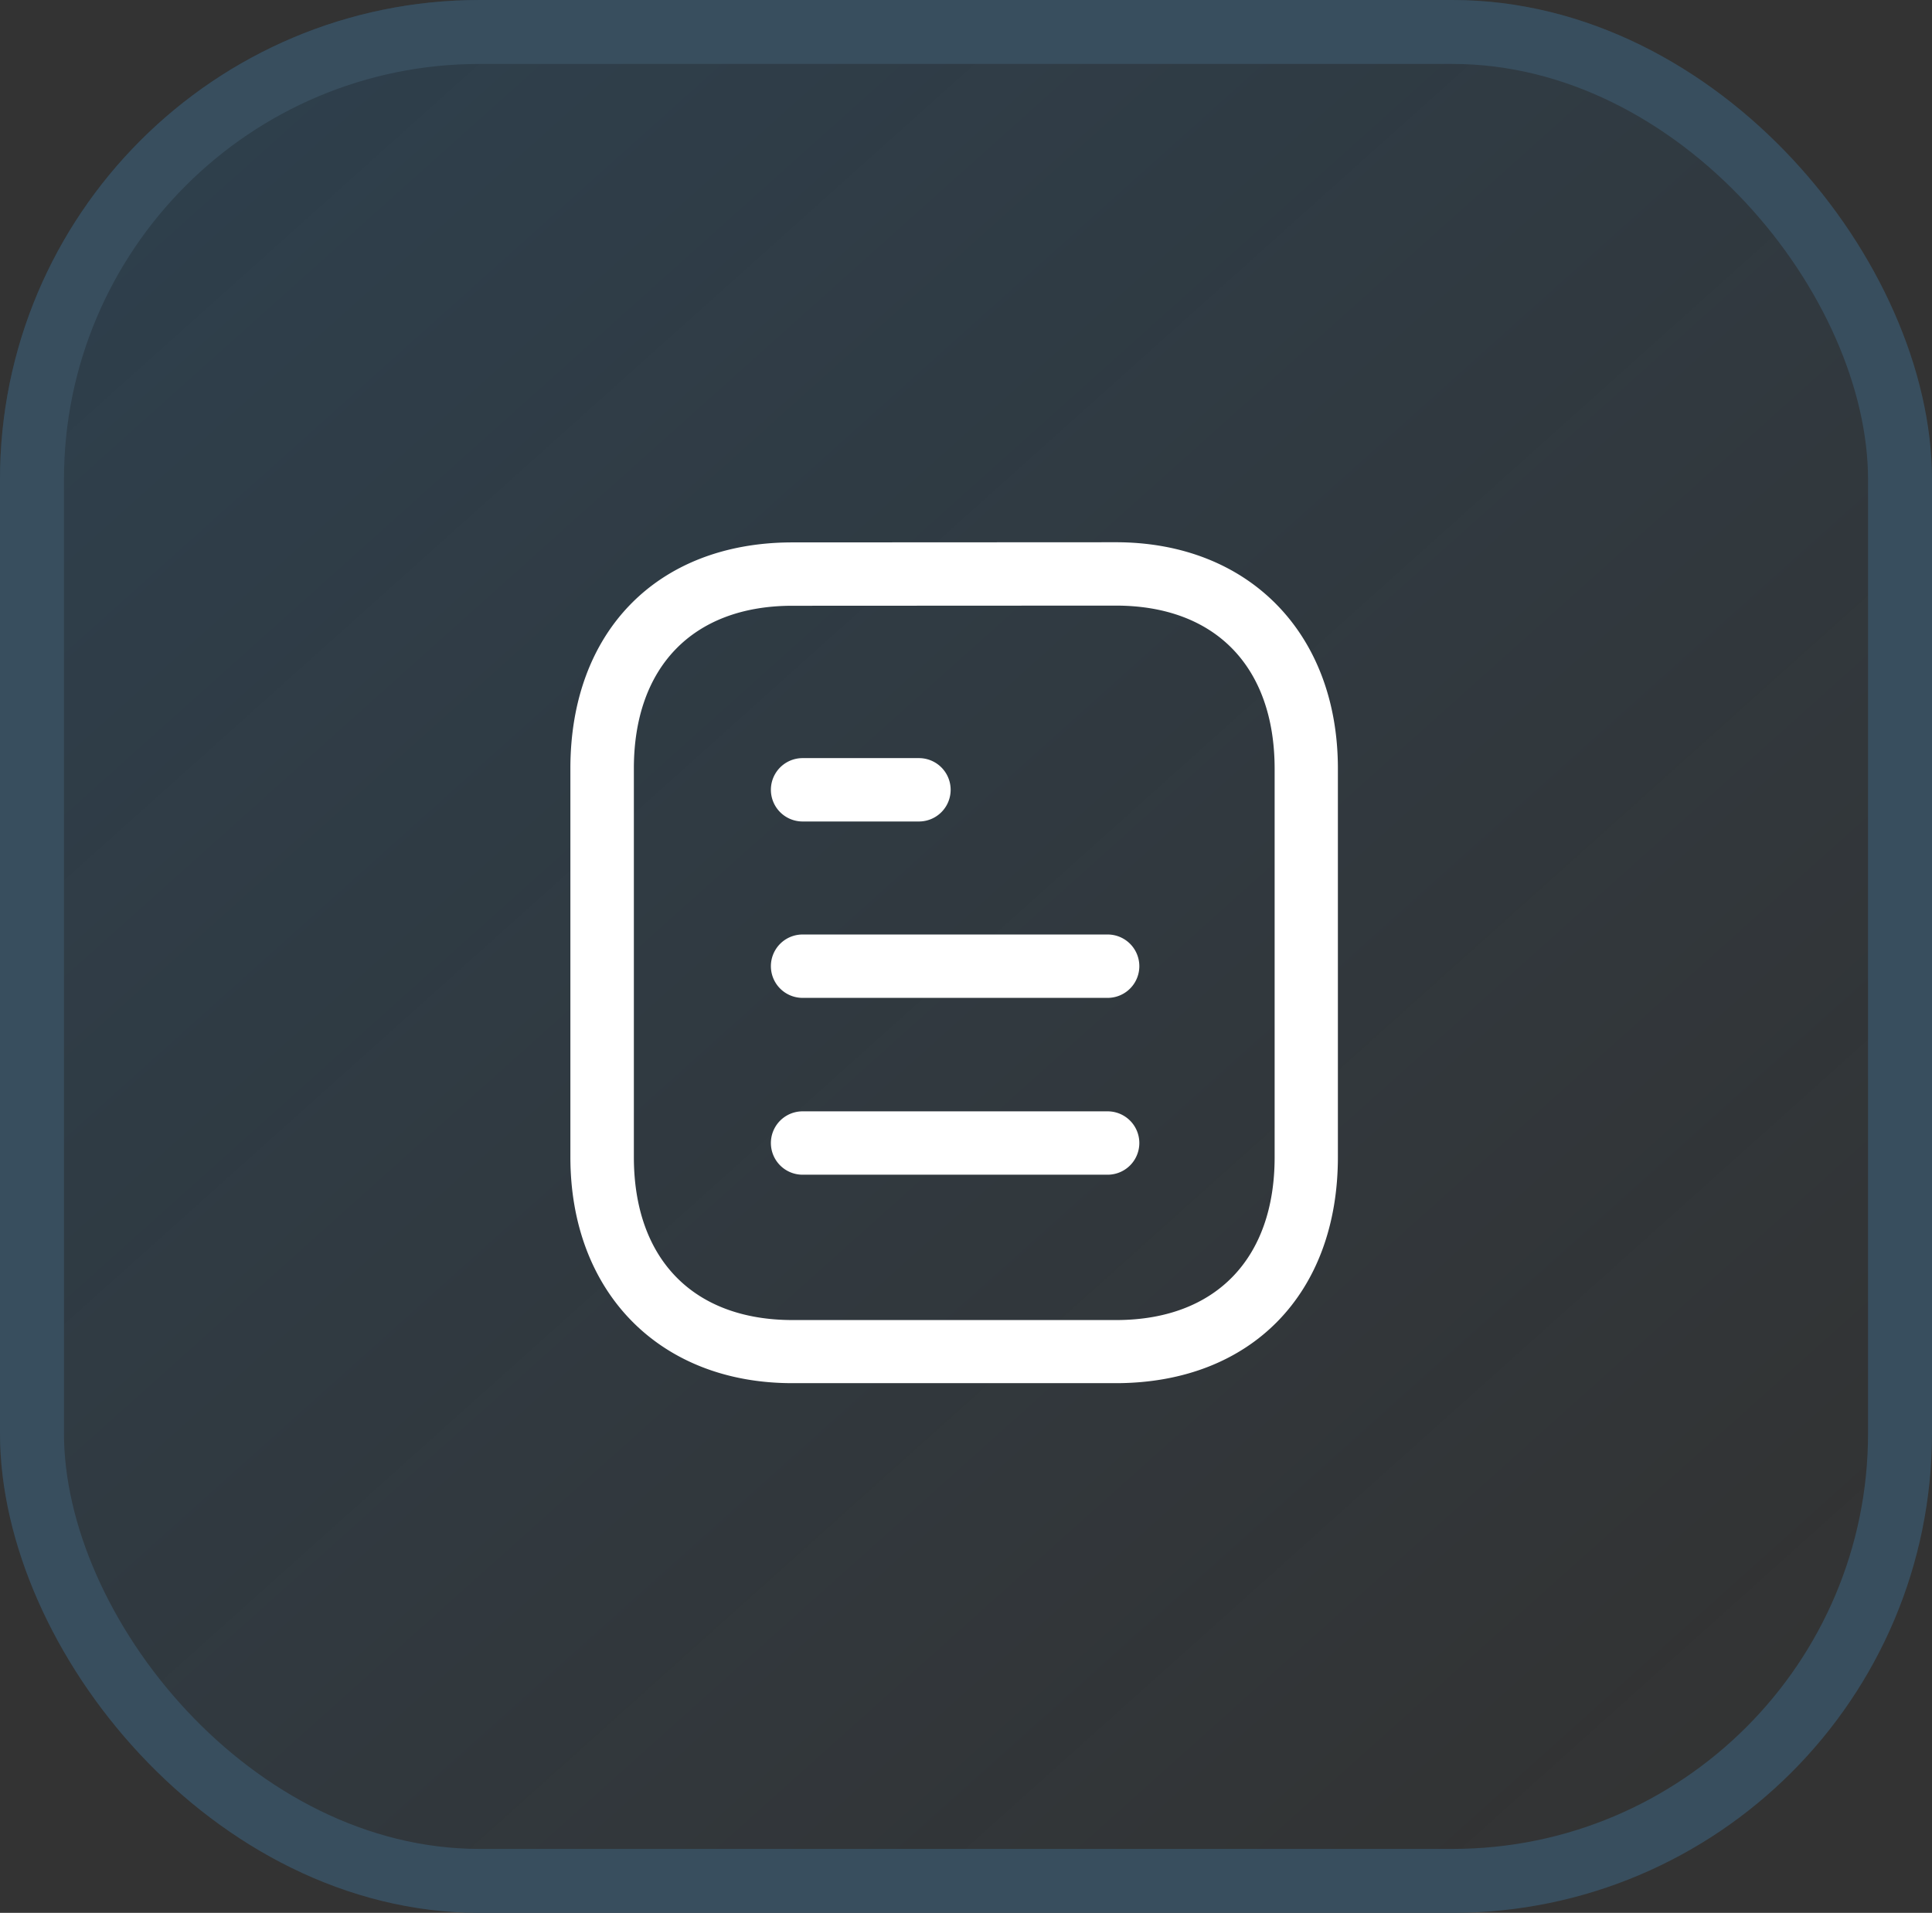
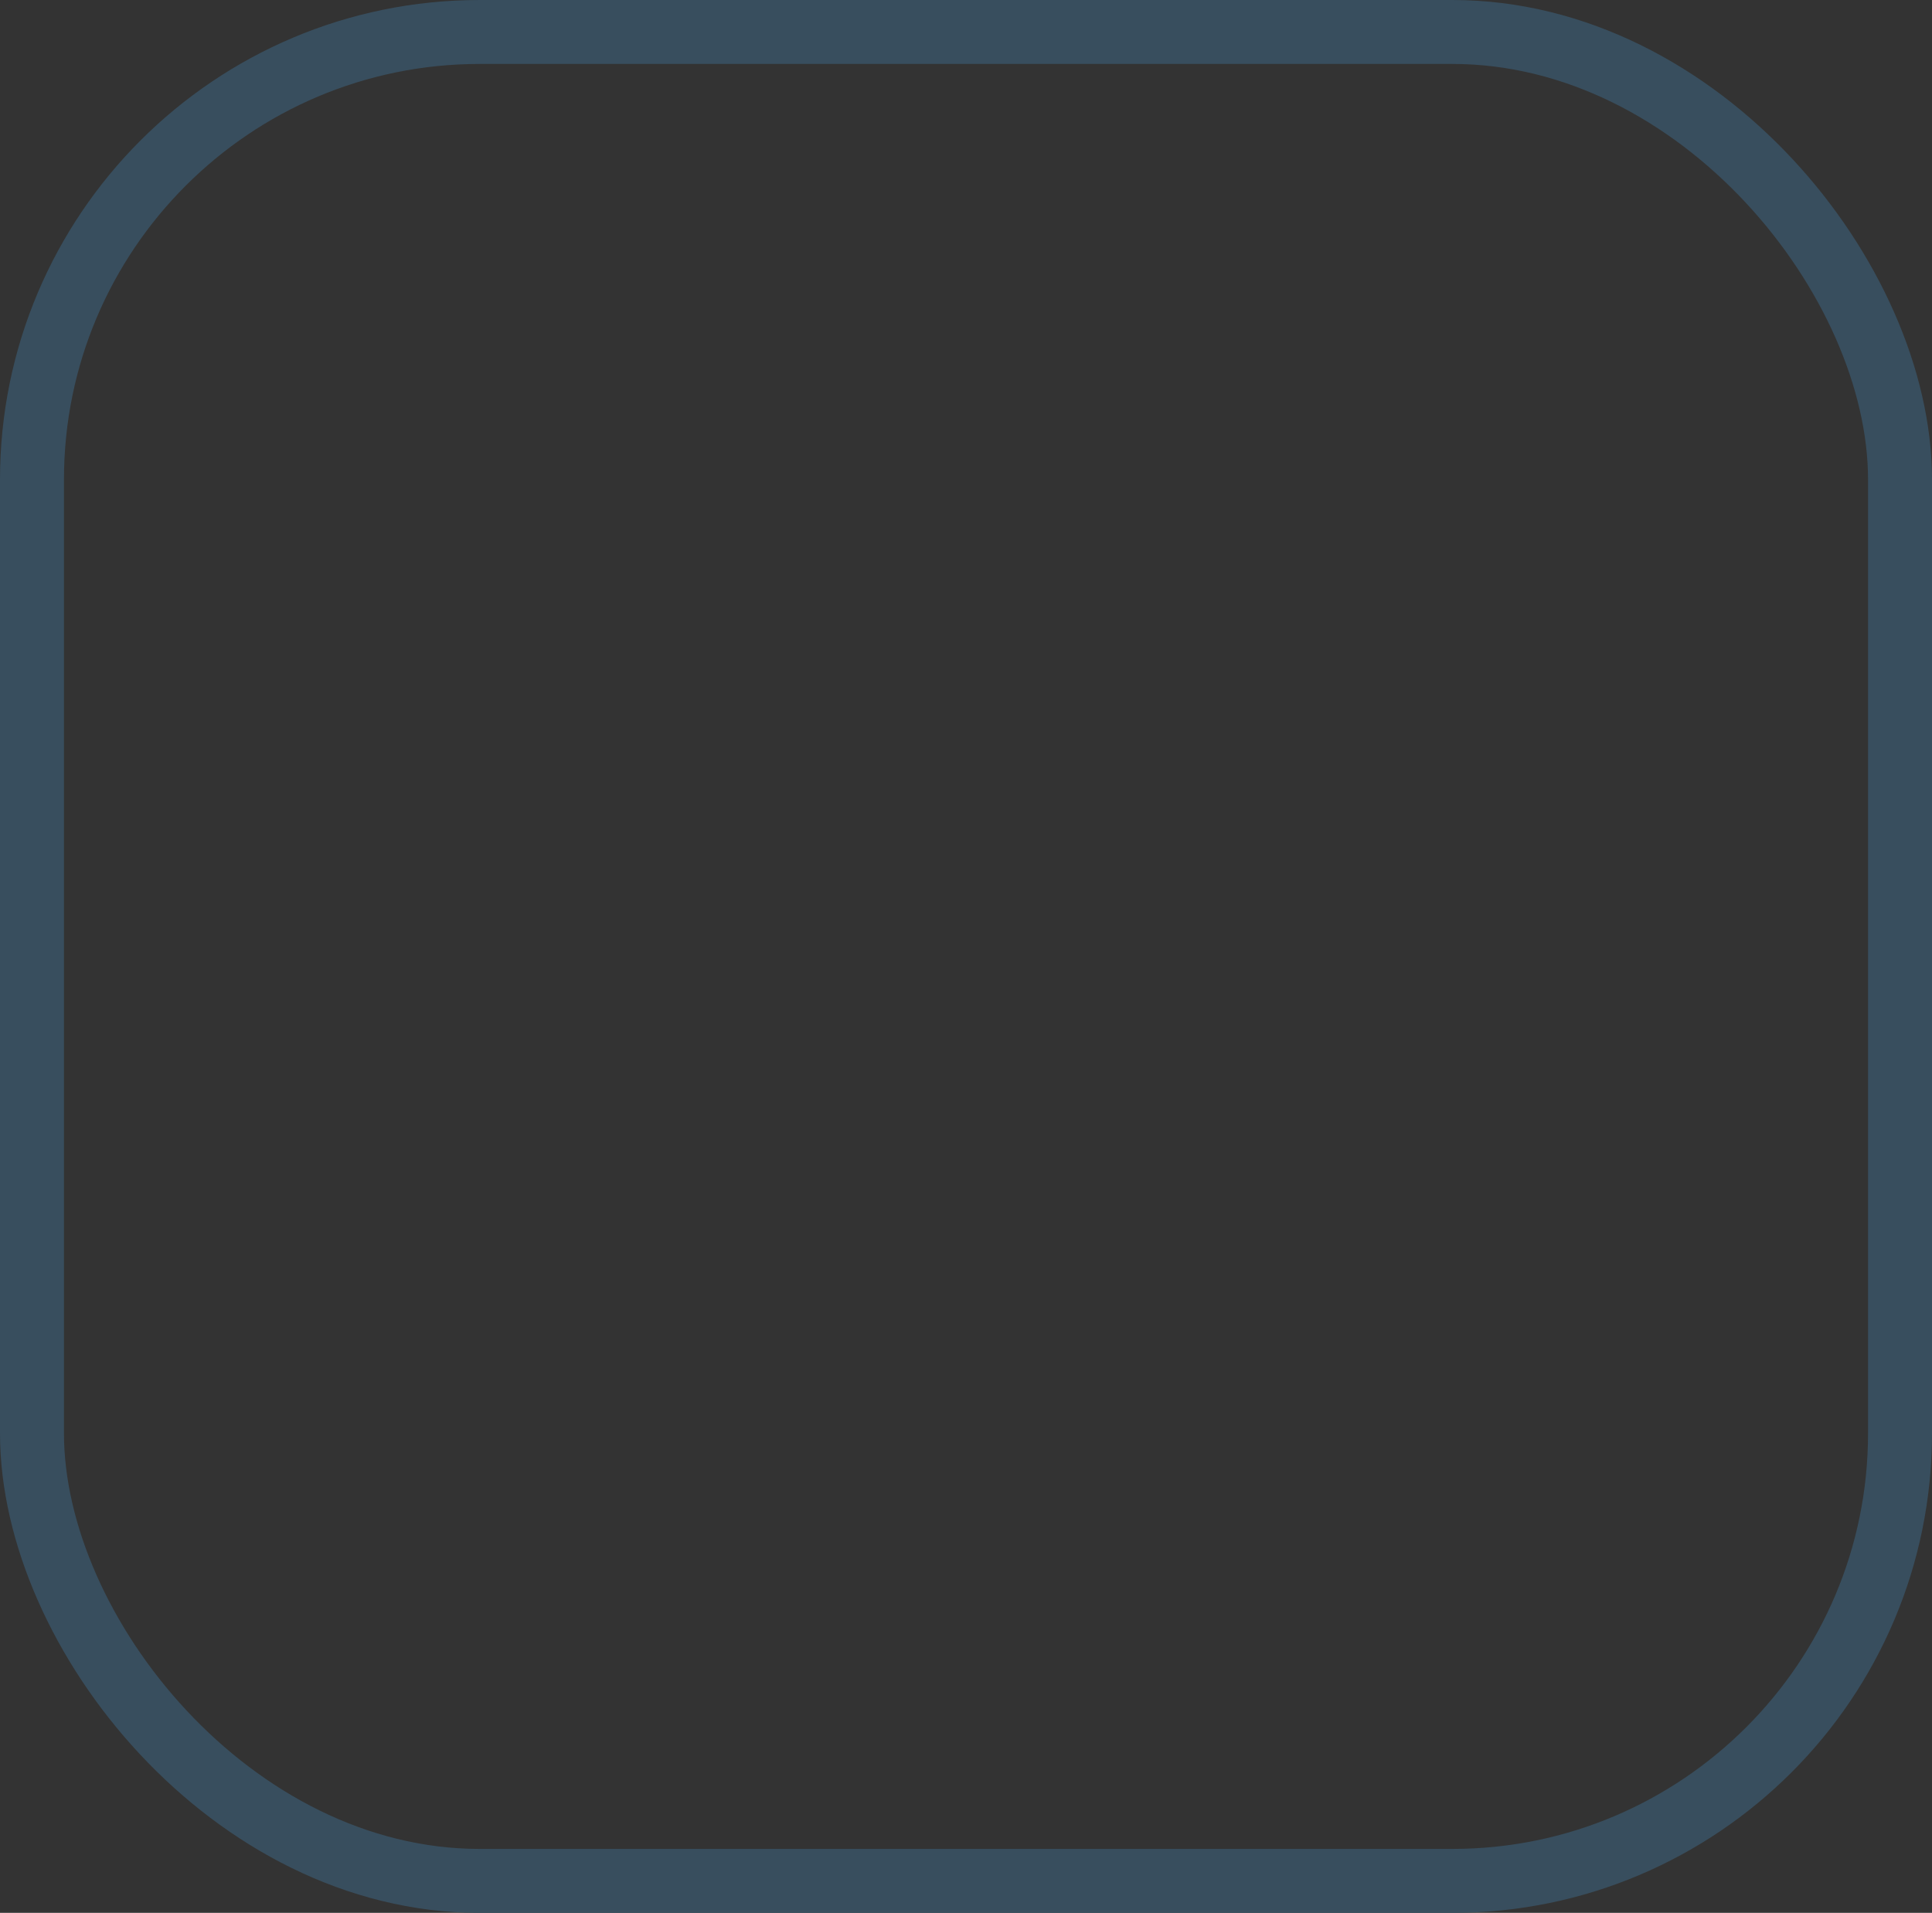
<svg xmlns="http://www.w3.org/2000/svg" width="60.414" height="59.83" viewBox="0 0 60.414 59.83">
  <rect x="0" y="0" width="60.414" height="59.83" fill="#333333" stroke="none" />
  <defs>
    <linearGradient id="linear-gradient" x1="0.053" y1="0.061" x2="0.868" y2="0.97" gradientUnits="objectBoundingBox">
      <stop offset="0" stop-color="#0f8cea" stop-opacity="0.141" />
      <stop offset="1" stop-color="#0f8cea" stop-opacity="0" />
    </linearGradient>
  </defs>
  <g id="Group_15251" data-name="Group 15251" transform="translate(-770.586 -1569.33)">
    <g id="Group_46" data-name="Group 46" transform="translate(61.586 266.085)">
      <g id="Rectangle_5" data-name="Rectangle 5" transform="translate(709 1303.245)" stroke="#384e5e" stroke-width="2" fill="url(#linear-gradient)">
-         <rect width="60.414" height="59.83" rx="15" stroke="none" />
        <rect x="1" y="1" width="58.414" height="57.83" rx="14" fill="none" />
      </g>
      <g id="Iconly_Light-Outline_Document" data-name="Iconly/Light-Outline/Document" transform="translate(723.836 1318.205)">
        <g id="Document" transform="translate(3 2)">
-           <path id="Combined-Shape" d="M17.055,0C21.209,0,24,2.845,24,7.078v12.15c0,4.27-2.7,7.047-6.89,7.074l-10.164,0C2.791,26.306,0,23.461,0,19.228V7.078C0,2.806,2.7.03,6.89.005L17.054,0Zm0,1.982L6.9,1.987c-3.076.018-4.915,1.921-4.915,5.091v12.15c0,3.191,1.856,5.1,4.963,5.1l10.159,0c3.076-.018,4.915-1.924,4.915-5.092V7.078C22.018,3.887,20.163,1.982,17.055,1.982ZM16.8,17.8a.991.991,0,0,1,0,1.982H7.261a.991.991,0,0,1,0-1.982Zm0-5.531a.991.991,0,0,1,0,1.982H7.261a.991.991,0,1,1,0-1.982ZM10.9,6.752a.991.991,0,0,1,0,1.982H7.261a.991.991,0,0,1,0-1.982Z" transform="translate(0 0)" fill="#fff" fill-rule="evenodd" />
-         </g>
+           </g>
      </g>
    </g>
  </g>
</svg>